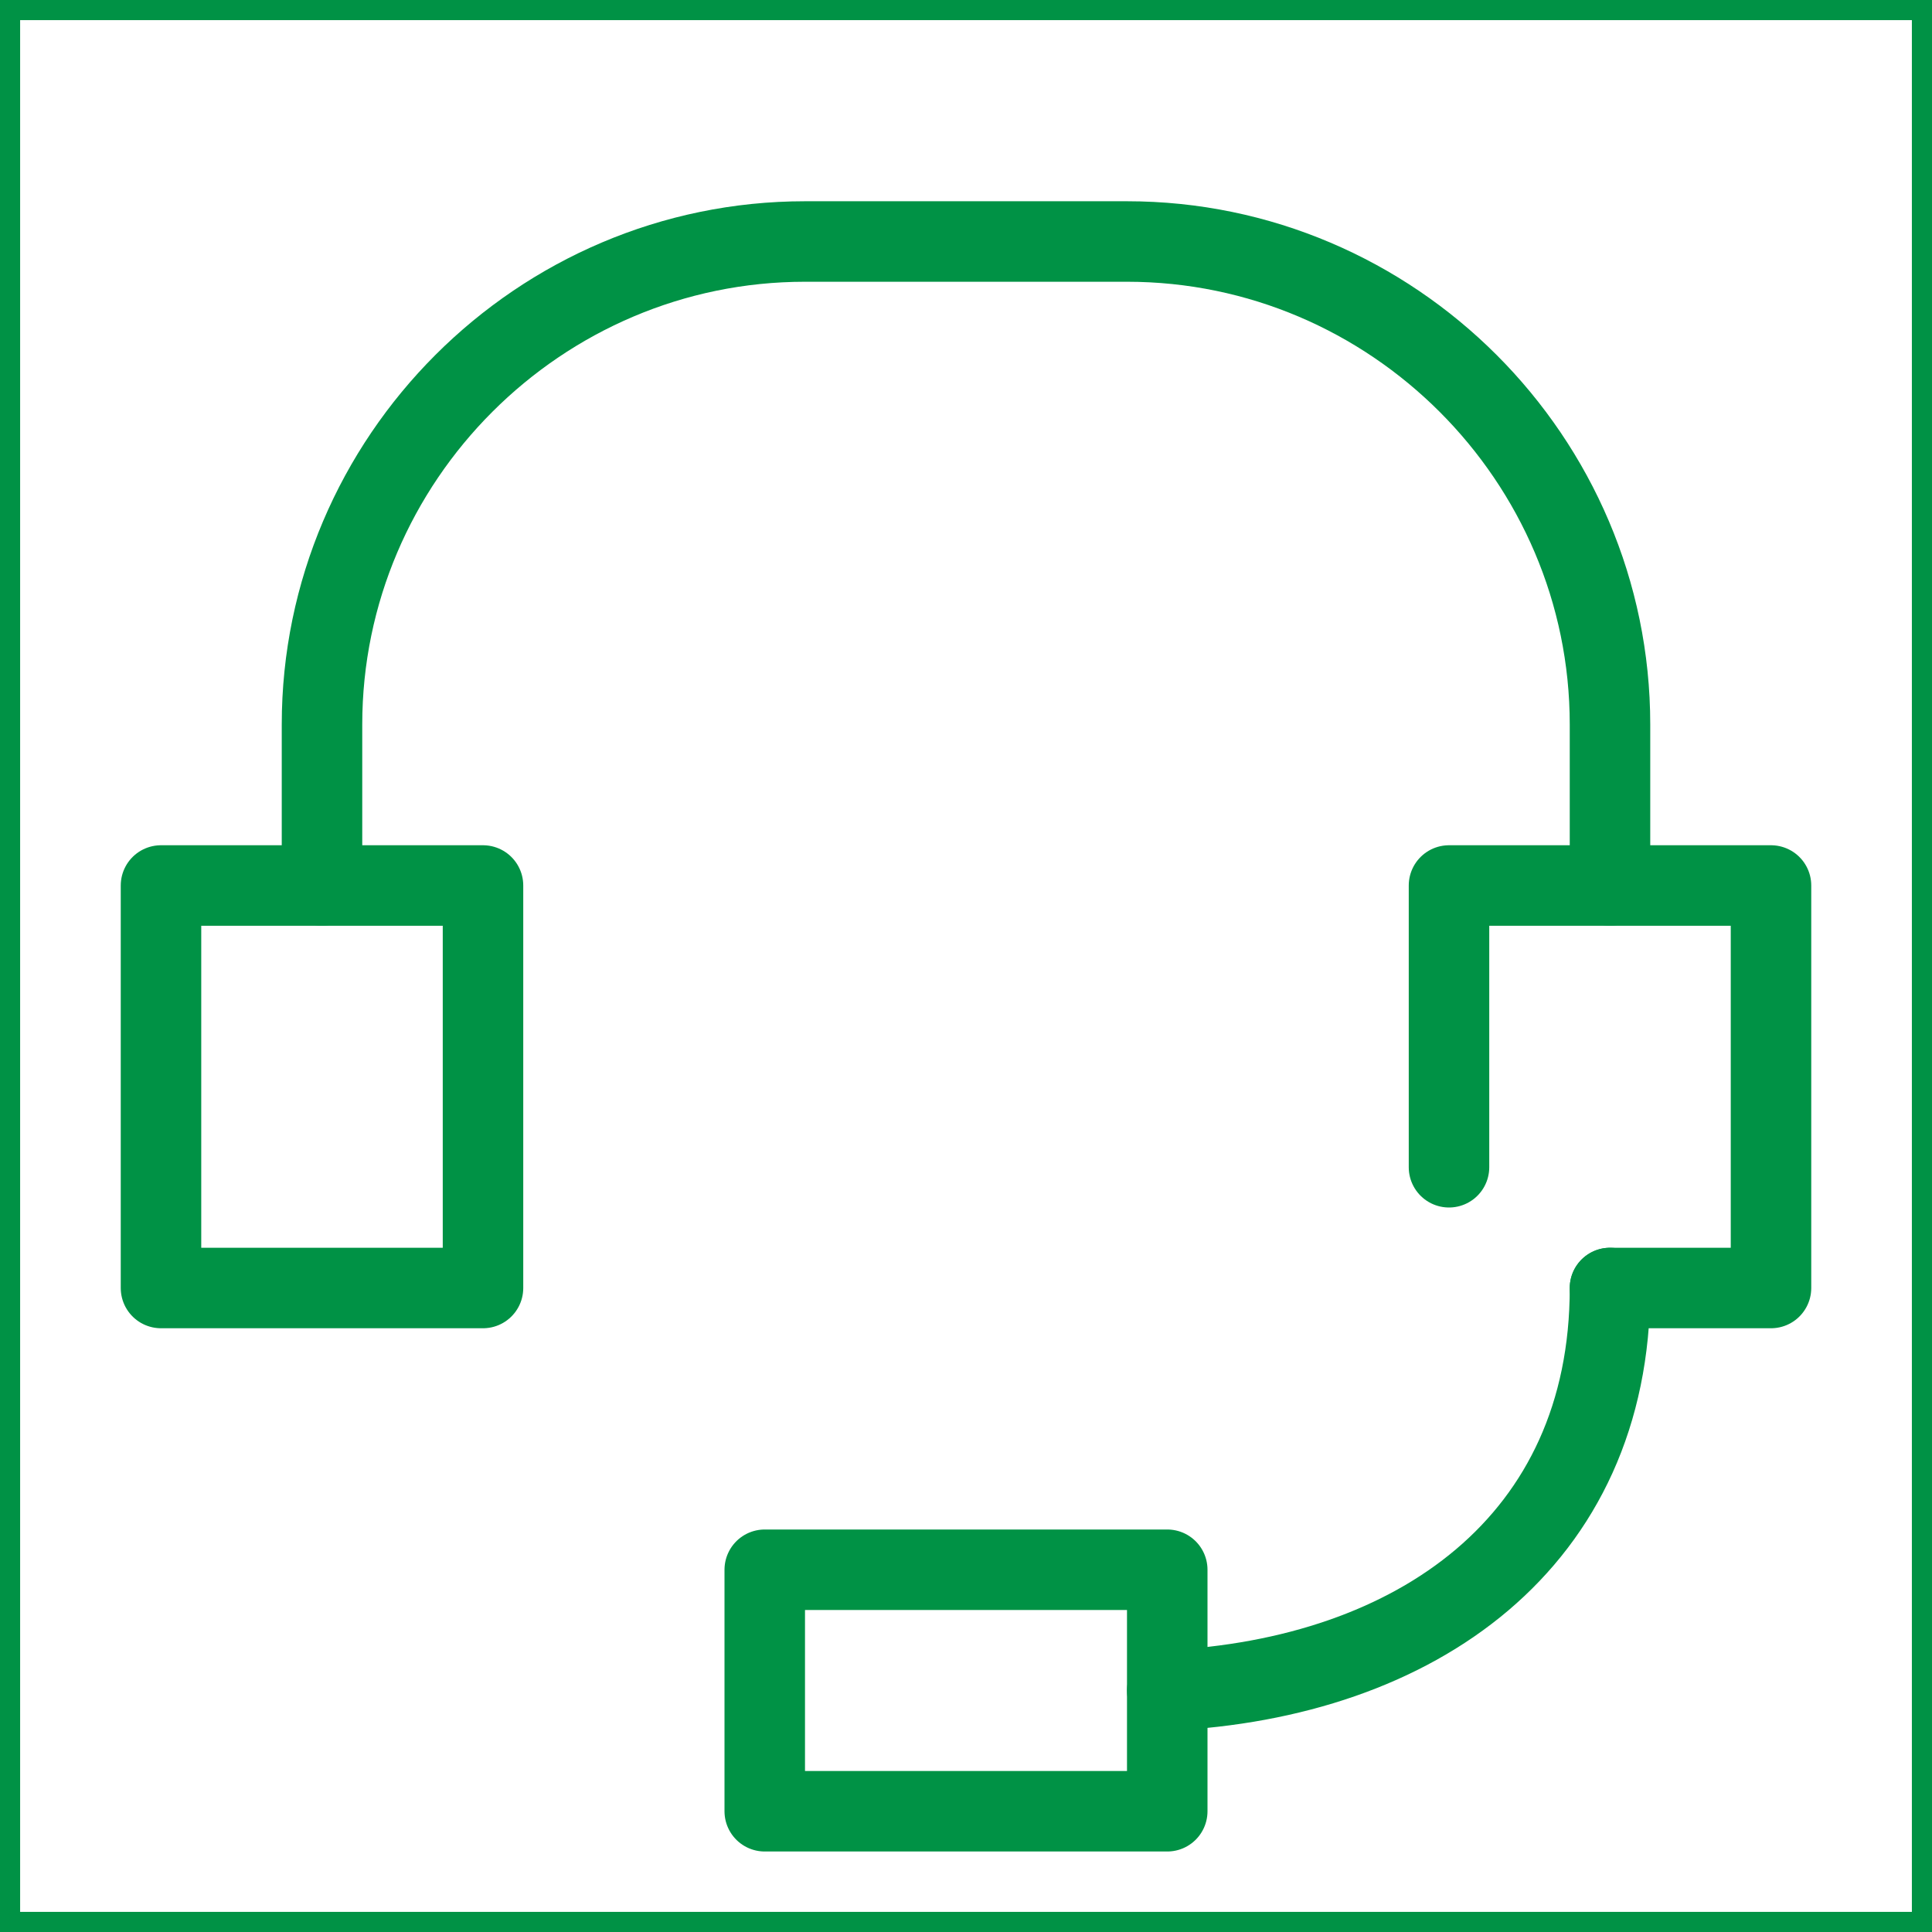
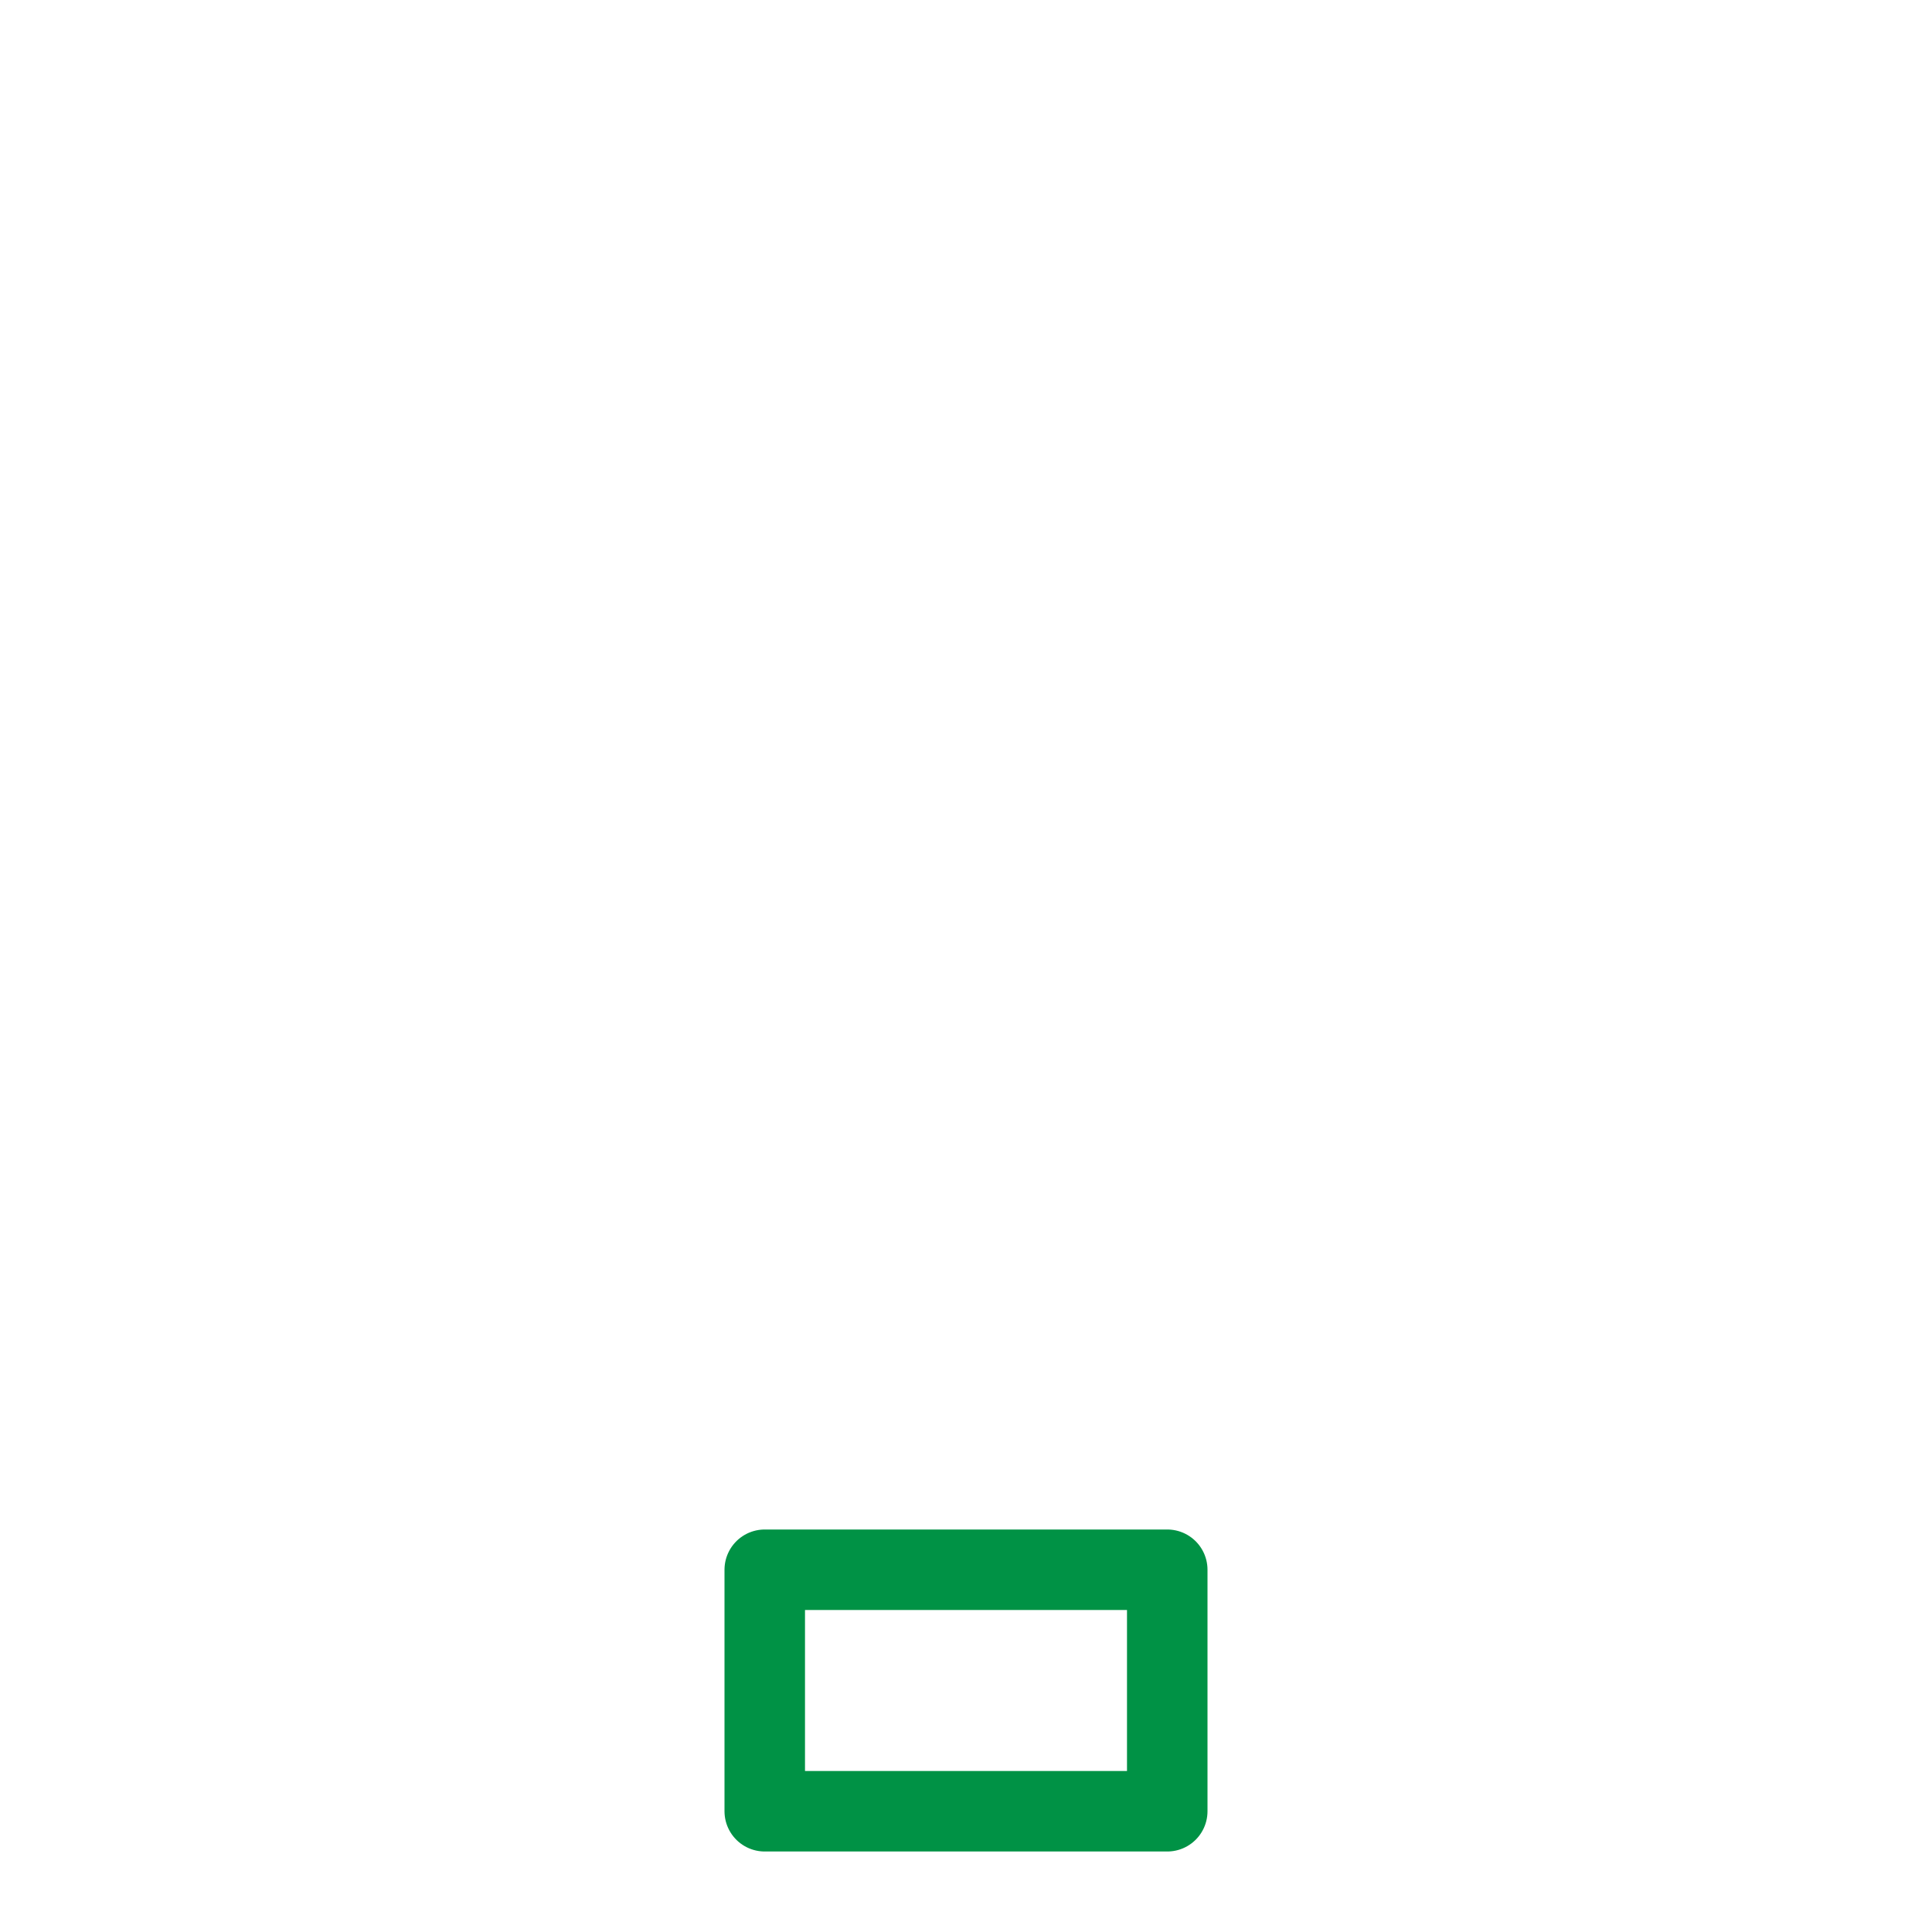
<svg xmlns="http://www.w3.org/2000/svg" id="_レイヤー_1" data-name="レイヤー_1" version="1.1" viewBox="0 0 48 48">
  <defs>
    <style>
      .st0 {
        stroke-miterlimit: 10;
      }

      .st0, .st1 {
        fill: none;
        stroke: #009245;
      }

      .st1 {
        stroke-linecap: round;
        stroke-linejoin: round;
        stroke-width: 2px;
      }
    </style>
  </defs>
  <g id="_レイヤー_2" data-name="レイヤー_2">
    <g id="Rectangle">
-       <rect class="st0" width="48" height="48" />
-     </g>
+       </g>
    <g id="icon_data">
-       <rect class="st1" x="4" y="22" width="8" height="10" />
-       <polyline class="st1" points="36 29 36 22 44 22 44 32 40 32" />
-       <path class="st1" d="M40,22v-4c0-6.6-5.4-12-12-12h-8c-6.6,0-12,5.4-12,12v4" />
-       <path class="st1" d="M29,42c6.2-.3,11-3.7,11-10" />
      <rect class="st1" x="19" y="39" width="10" height="6" />
    </g>
  </g>
</svg>